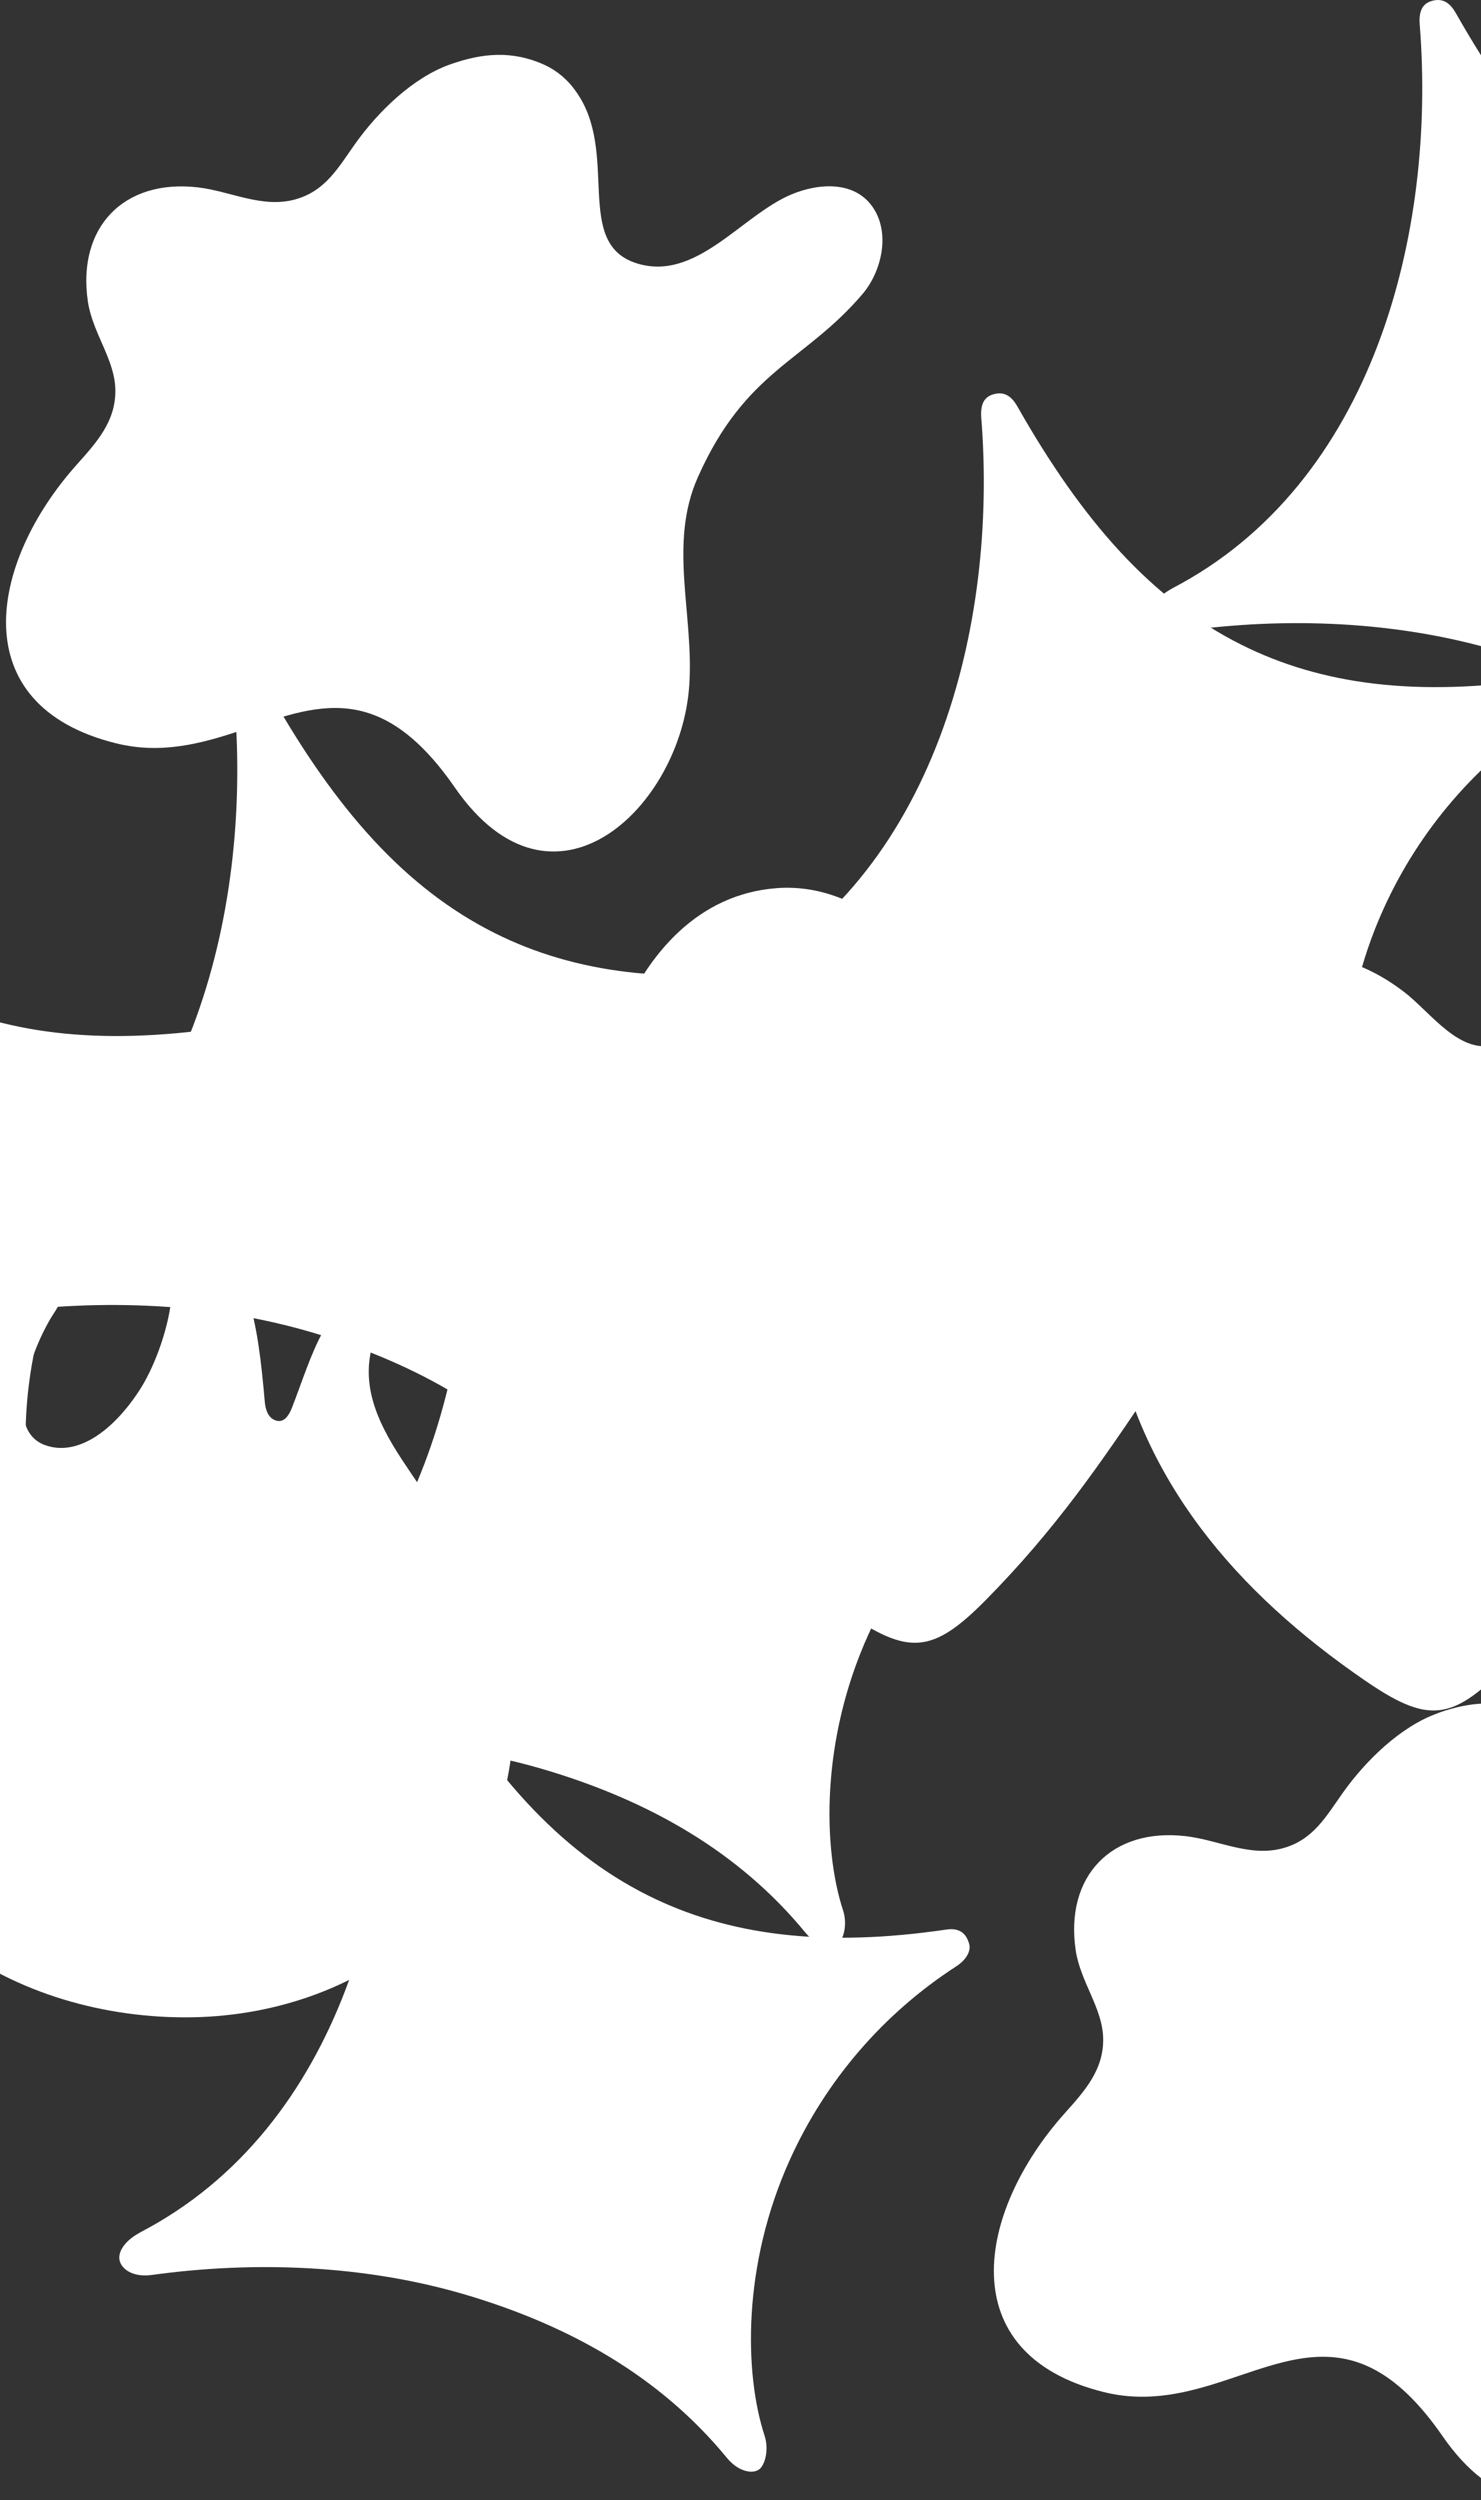
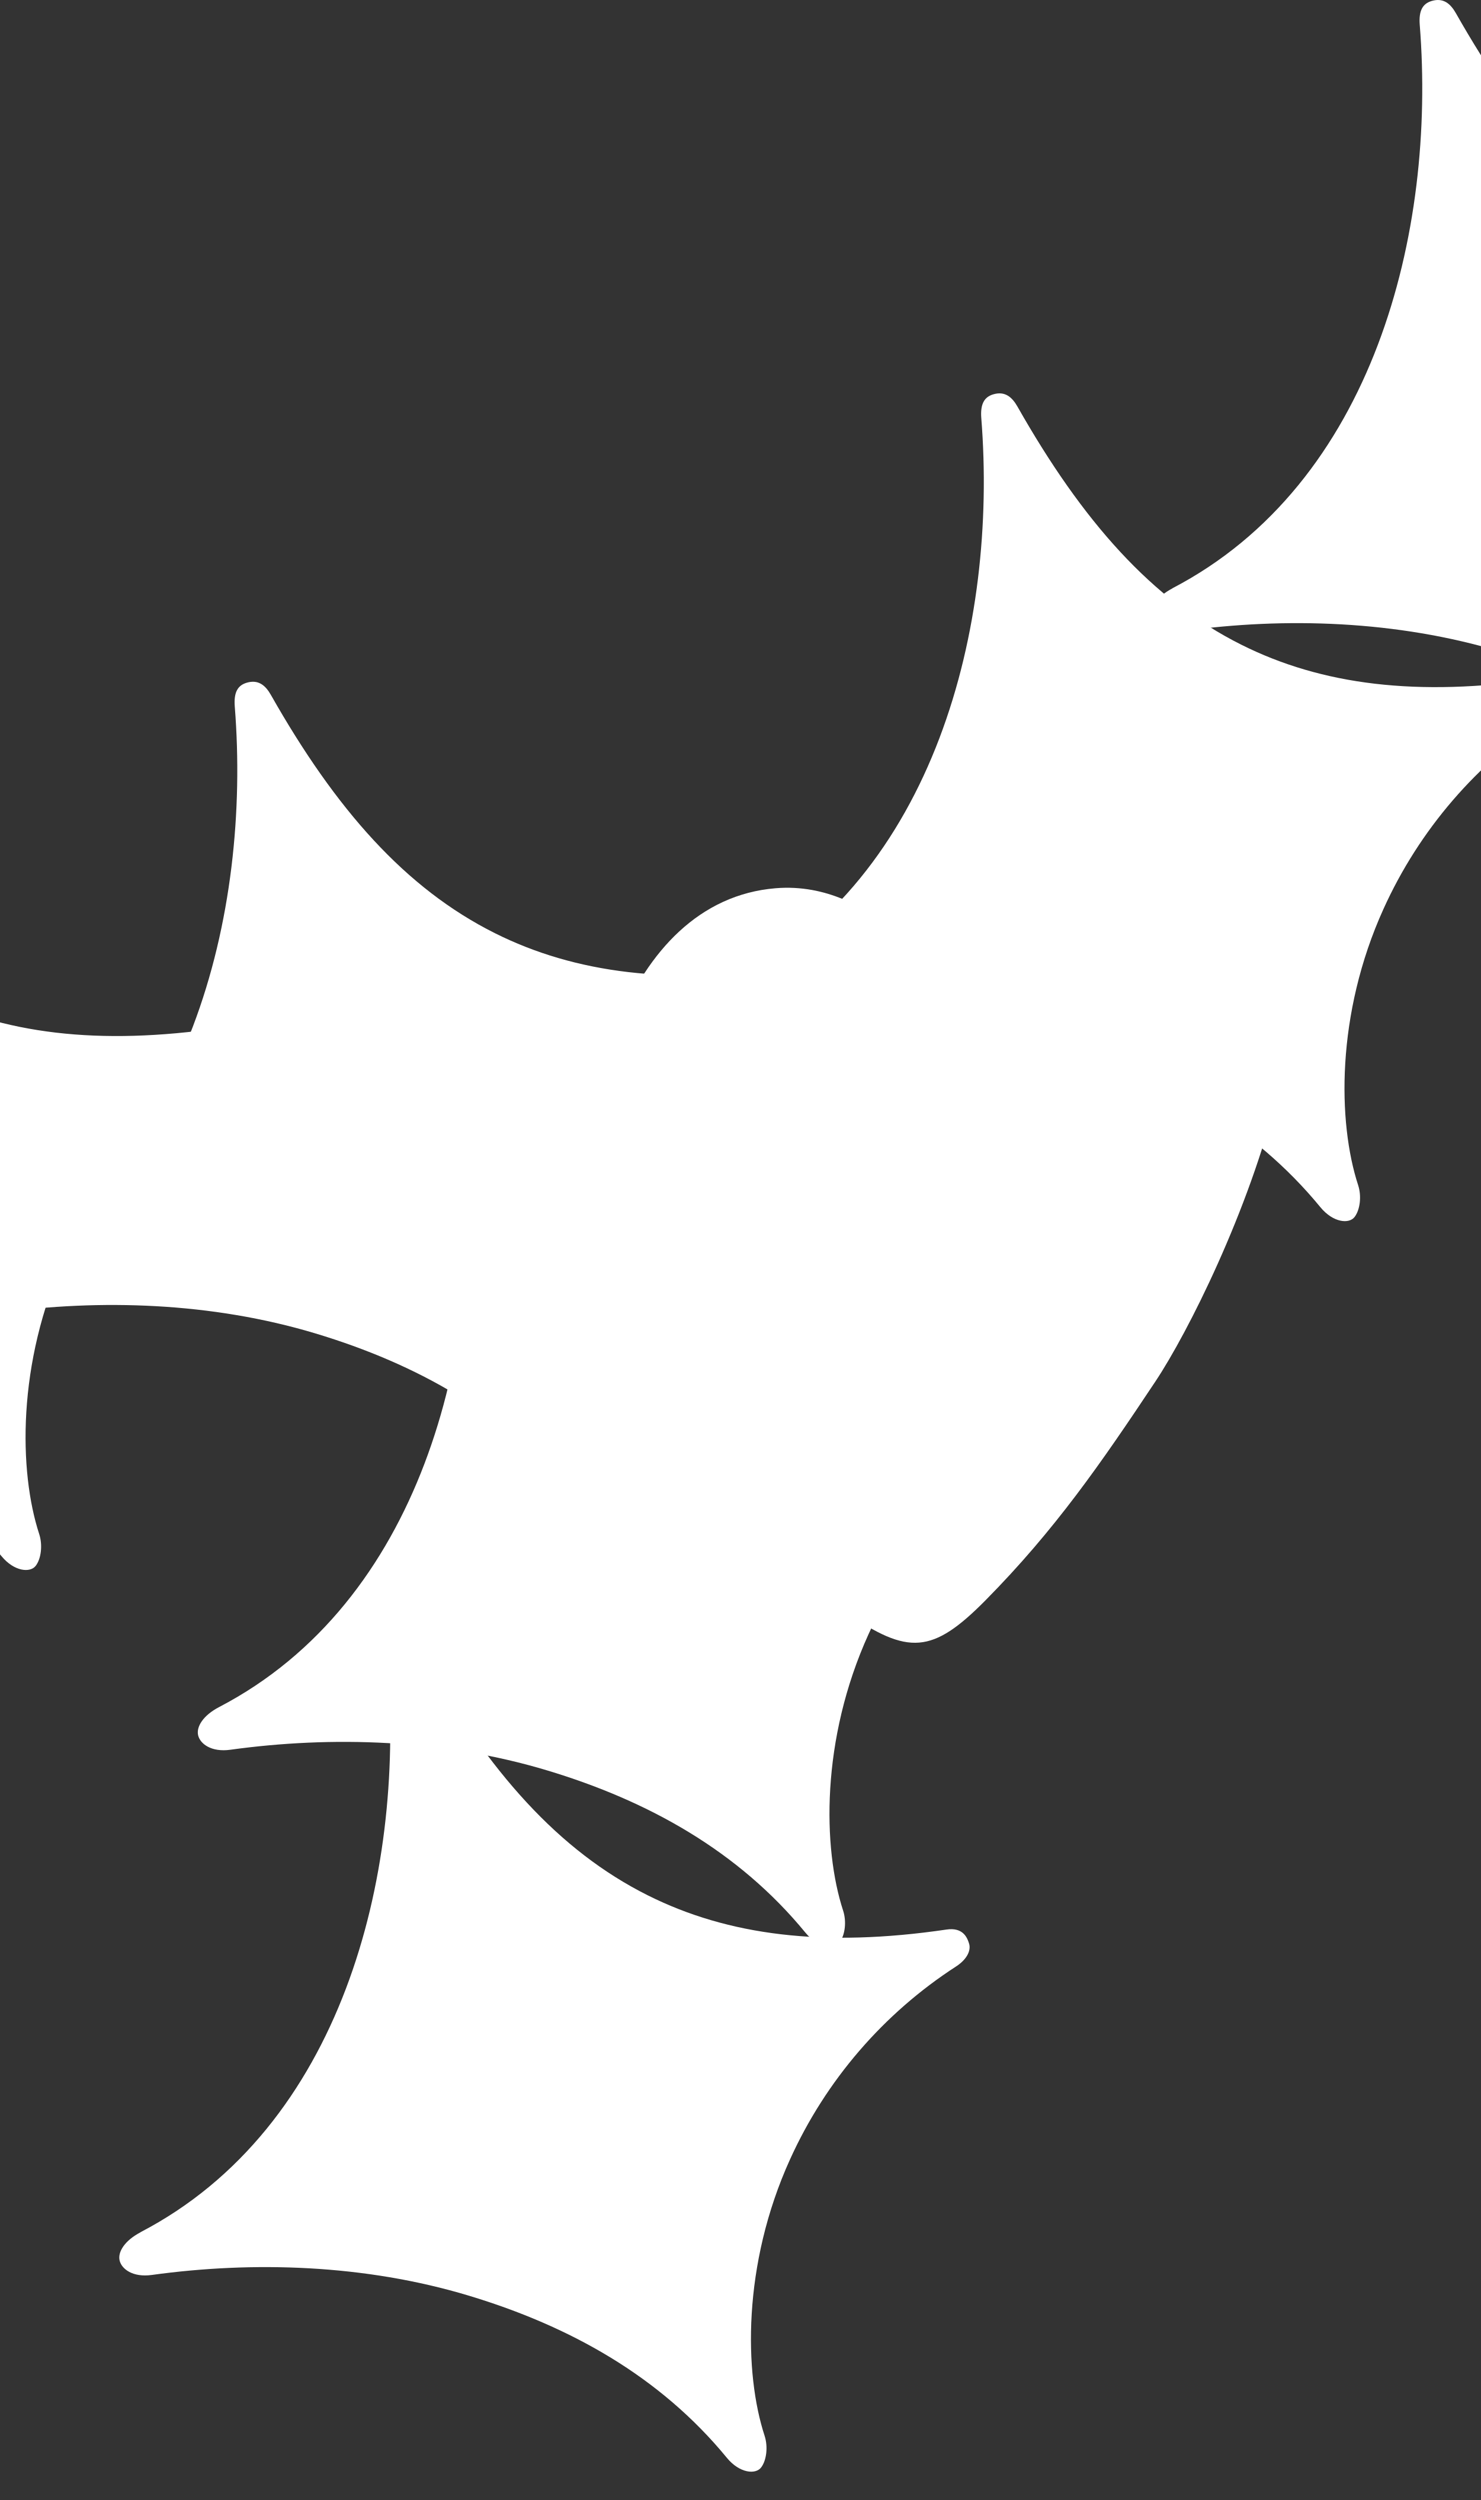
<svg xmlns="http://www.w3.org/2000/svg" width="1440" height="2431" viewBox="0 0 1440 2431" fill="none">
  <rect x="0" y="0" width="1440" height="2431" fill="#333333" stroke="none" />
  <path fill-rule="evenodd" clip-rule="evenodd" d="M-568.638 1293.72C-584.112 1301.79 -590.948 1312.89 -589.005 1321.18C-587.062 1329.46 -576.223 1337.77 -557.752 1335.22C-459.312 1321.62 -350.688 1324.83 -249.532 1355.33C-151.045 1385.02 -63.561 1433.78 1.473 1513.05C13.81 1528.05 29.401 1529.43 34.739 1522.41C40.076 1515.39 41.575 1502.16 38.11 1491.53C18.281 1430.81 16.362 1325.32 62.808 1222.92C97.542 1146.17 153.613 1081.02 224.339 1035.24C235.107 1028.22 238.923 1019.51 236.957 1013.1C234.99 1006.68 230.753 997.061 214.975 999.379C95.582 1016.94 2.807 1005.23 -75.313 966.16C-162.329 922.663 -229.961 845.948 -293.029 734.726C-298.319 725.362 -305.202 719.251 -316.72 722.669C-325.358 725.245 -329.385 731.916 -328.285 745.869C-312.272 947.572 -372.951 1191.69 -568.755 1293.67" fill="white" />
  <path fill-rule="evenodd" clip-rule="evenodd" d="M1140.08 572.006C1124.61 580.083 1117.77 591.18 1119.72 599.467C1121.66 607.754 1132.5 616.041 1150.97 613.513C1249.29 599.935 1358.03 603.142 1459.19 633.646C1557.68 663.33 1645.14 712.07 1710.19 791.337C1722.53 806.367 1738.12 807.865 1743.46 800.702C1748.8 793.538 1750.3 780.452 1746.83 769.8C1727 709.074 1725.08 603.587 1771.53 501.214C1806.26 424.455 1862.33 359.305 1933.06 313.534C1943.83 306.51 1947.65 297.802 1945.68 291.364C1943.71 284.926 1939.48 275.328 1923.7 277.646C1804.3 295.227 1711.53 283.522 1633.41 244.45C1546.39 200.93 1478.76 124.238 1415.69 13.016C1410.4 3.652 1403.52 -2.458 1392 0.959C1383.36 3.535 1379.34 10.323 1380.44 24.159C1396.45 225.839 1335.77 469.961 1139.97 571.96" fill="white" />
  <path fill-rule="evenodd" clip-rule="evenodd" d="M713.779 954.477C698.304 962.554 691.469 973.65 693.412 981.937C695.355 990.225 706.194 998.535 724.664 995.984C823.105 982.382 931.728 985.589 1032.88 1016.09C1131.37 1045.78 1218.83 1094.54 1283.89 1173.81C1296.23 1188.81 1311.82 1190.31 1317.16 1183.17C1322.49 1176.03 1323.99 1162.92 1320.53 1152.29C1300.7 1091.57 1298.78 986.081 1345.22 883.684C1379.95 806.925 1436.02 741.775 1506.76 696.004C1517.52 688.981 1521.34 680.272 1519.37 673.858C1517.41 667.444 1513.15 657.822 1497.39 660.14C1378 677.697 1285.22 665.992 1207.1 626.92C1120.09 583.424 1052.46 506.709 989.388 395.486C984.097 386.122 977.214 380.012 965.697 383.43C957.058 386.005 953.032 392.794 954.132 406.63C970.145 608.333 909.465 852.432 713.661 954.43" fill="white" />
  <path fill-rule="evenodd" clip-rule="evenodd" d="M136.67 2170.41C121.195 2178.49 114.36 2189.59 116.303 2197.87C118.246 2206.16 129.085 2214.47 147.556 2211.92C245.996 2198.34 354.619 2201.55 455.775 2232.03C554.262 2261.74 641.723 2310.48 706.78 2389.75C719.118 2404.77 734.709 2406.13 740.046 2399.11C745.384 2392.09 746.882 2378.86 743.417 2368.23C723.589 2307.5 721.669 2202.02 768.115 2099.64C802.848 2022.88 858.919 1957.73 929.646 1911.94C940.415 1904.92 944.231 1896.23 942.264 1889.79C940.298 1883.36 936.037 1873.76 920.282 1876.08C800.89 1893.63 708.115 1881.93 629.995 1842.88C542.979 1799.36 475.346 1722.65 412.279 1611.42C406.988 1602.06 400.106 1595.95 388.588 1599.39C379.949 1601.94 375.923 1608.61 377.023 1622.57C393.036 1824.27 332.356 2068.39 136.553 2170.37" fill="white" />
-   <path fill-rule="evenodd" clip-rule="evenodd" d="M34.462 1259.58C-59.32 1323.61 -156.847 1528.47 -156.566 1671.46C-156.285 1854.49 7.306 1961.07 179.488 1961.45C347.761 1961.8 501.731 1850.48 499.343 1663.88C498.032 1562.12 443.72 1499.52 391.305 1419.92C365.553 1380.85 346.591 1340.02 367.426 1293.27C372.108 1282.88 379.646 1272.37 392.311 1256.77C399.1 1248.39 398.796 1239.87 396.783 1238.05C390.907 1232.9 382.245 1232.5 373.536 1236.88C314.191 1266.65 304.148 1317.27 283.524 1369.59C281.183 1375.37 276.711 1383.12 269.314 1381.43C260.816 1379.49 258.147 1370.78 257.445 1362.94C254.097 1324.78 250.422 1290.09 239.957 1257.29C226.683 1216.16 188.244 1171.63 146.316 1159.18C137.514 1156.56 131.006 1159.67 128.758 1163.44C126.277 1167.61 123.819 1176.41 136.999 1183.31C191.919 1212.2 161.579 1311.44 135.922 1351.26C110.592 1390.54 75.476 1416.81 43.545 1404.96C0.915 1389.18 31.84 1308.23 52.16 1277.21C57.614 1268.85 60.986 1263.03 55.601 1256.99C50.217 1250.95 40.97 1255.25 34.532 1259.63" fill="white" />
-   <path fill-rule="evenodd" clip-rule="evenodd" d="M1398.15 1665.7C1361.73 1678.55 1327.78 1712.08 1306.04 1742.58C1289.37 1765.99 1276.91 1789.14 1246.85 1797.15C1215.02 1805.65 1184.42 1788.98 1153.05 1785.3C1080.48 1776.81 1035.32 1824.47 1045.92 1896.27C1050.61 1927.19 1071.98 1952.31 1072.63 1981.72C1073.34 2012.5 1054.45 2033.22 1035.18 2054.78C949.965 2150.11 924.307 2288.88 1073.27 2325.8C1160.75 2347.5 1229.2 2283.66 1299.67 2292.25C1332.82 2296.26 1366.41 2316.27 1402.67 2368.71C1498.47 2507.3 1622.73 2387.95 1630.64 2269.5C1635.32 2199.99 1610.11 2131.92 1639.07 2066.98C1685.63 1962.54 1742.43 1955.4 1798.96 1889.06C1817.15 1867.78 1825.91 1832.05 1810.67 1806.89C1793.44 1778.33 1757.01 1780.69 1730.04 1792C1681.37 1812.37 1637.34 1877.26 1579.44 1858.95C1517.38 1839.36 1563.41 1751.08 1520.26 1691.64C1512.54 1680.47 1501.95 1671.57 1489.62 1665.89C1458.34 1651.84 1429.57 1654.46 1398.04 1665.58" fill="white" />
-   <path fill-rule="evenodd" clip-rule="evenodd" d="M437.772 62.598C401.252 75.45 367.307 108.974 345.559 139.501C328.891 162.911 316.437 186.041 286.378 194.07C254.54 202.545 223.943 185.9 192.573 182.201C120.001 173.703 74.842 221.367 85.447 293.189C90.129 324.114 111.503 349.234 112.158 378.614C112.861 409.421 93.969 430.116 74.702 451.677C-10.511 547.004 -36.169 685.78 112.79 722.698C200.275 744.423 268.703 680.559 339.191 689.151C372.34 693.178 405.934 713.193 442.197 765.609C537.991 904.221 662.253 784.852 670.166 666.396C674.848 596.914 649.635 528.837 678.594 463.874C725.157 359.441 781.95 352.3 838.486 286.073C856.652 264.793 865.431 229.069 850.191 203.903C832.961 175.342 796.535 177.73 769.566 189.014C720.896 209.404 676.861 274.274 618.968 255.99C556.907 236.396 602.932 148.092 559.786 88.654C552.051 77.482 541.461 68.589 529.119 62.903C497.983 48.973 469.212 51.478 437.772 62.598Z" fill="white" />
  <path fill-rule="evenodd" clip-rule="evenodd" d="M213.033 1659.76C197.535 1667.84 190.699 1678.93 192.643 1687.22C194.586 1695.51 205.448 1703.82 223.895 1701.27C322.336 1687.67 430.983 1690.9 532.115 1721.38C630.602 1751.06 718.086 1799.82 783.12 1879.09C795.457 1894.12 811.049 1895.6 816.386 1888.46C821.724 1881.32 823.245 1868.21 819.757 1857.58C799.952 1796.85 798.009 1691.36 844.455 1588.97C879.196 1512.22 935.266 1447.07 1005.99 1401.29C1016.75 1394.26 1020.57 1385.58 1018.6 1379.14C1016.64 1372.7 1012.4 1363.11 996.645 1365.42C877.253 1382.98 784.455 1371.28 706.358 1332.23C619.342 1288.71 551.709 1211.99 488.642 1100.77C483.375 1091.41 476.469 1085.3 464.951 1088.71C456.313 1091.29 452.286 1097.96 453.41 1111.91C469.539 1313.57 408.837 1557.69 213.033 1659.76Z" fill="white" />
-   <path fill-rule="evenodd" clip-rule="evenodd" d="M1456.31 1015.11C1419.74 1027.4 1391.6 984.467 1364.87 964.194C1346 949.89 1308.68 925.309 1258.33 929.476C1110.35 941.72 1057.31 1150.8 1080.41 1285.45C1106.51 1438.3 1202.64 1548.3 1326.73 1633.63C1387.32 1675.28 1410.82 1674.06 1462.51 1621.77C1530.1 1553.29 1574.41 1489.08 1627.84 1408.73C1659.11 1361.68 1718.67 1243.41 1746.69 1128.63C1774.78 1013.1 1771.27 901.103 1699.12 868.773C1627.88 836.888 1569.5 889.842 1524.08 944.248C1507.3 964.357 1480.47 1007.01 1456.47 1015.06" fill="white" />
  <path fill-rule="evenodd" clip-rule="evenodd" d="M952.071 949.258C915.504 961.549 887.341 918.614 860.63 898.341C841.761 884.037 804.445 859.457 754.066 863.624C606.113 875.867 553.066 1084.94 576.148 1219.6C602.251 1372.45 698.373 1482.45 822.495 1567.78C883.081 1609.43 906.561 1608.21 958.274 1555.91C1025.86 1487.44 1070.2 1423.22 1123.62 1342.88C1154.87 1295.82 1214.43 1177.56 1242.45 1062.77C1270.54 947.245 1267.03 835.25 1194.91 802.921C1123.67 771.036 1065.28 823.99 1019.84 878.396C1003.06 898.505 976.23 941.158 952.258 949.212" fill="white" />
  <path fill-rule="evenodd" clip-rule="evenodd" d="M-12.077 1234.96C-27.575 1243.03 -34.387 1254.13 -32.468 1262.42C-30.548 1270.71 -19.662 1279.02 -1.192 1276.46C97.132 1262.89 205.872 1266.09 307.005 1296.57C405.492 1326.28 492.976 1375.02 558.033 1454.29C570.347 1469.32 585.962 1470.68 591.299 1463.65C596.637 1456.63 598.135 1443.38 594.624 1432.68C574.795 1371.95 572.852 1266.47 619.321 1164.07C654.051 1087.31 710.123 1022.16 780.852 976.391C791.621 969.368 795.437 960.683 793.494 954.245C791.551 947.807 787.267 938.209 771.512 940.526C652.119 958.084 559.344 946.379 481.224 907.331C394.232 863.811 326.576 787.095 263.509 675.873C258.241 666.509 251.359 660.399 239.841 663.817C231.179 666.392 227.176 673.064 228.276 687.016C244.289 888.719 183.609 1132.84 -12.194 1234.82" fill="white" />
</svg>